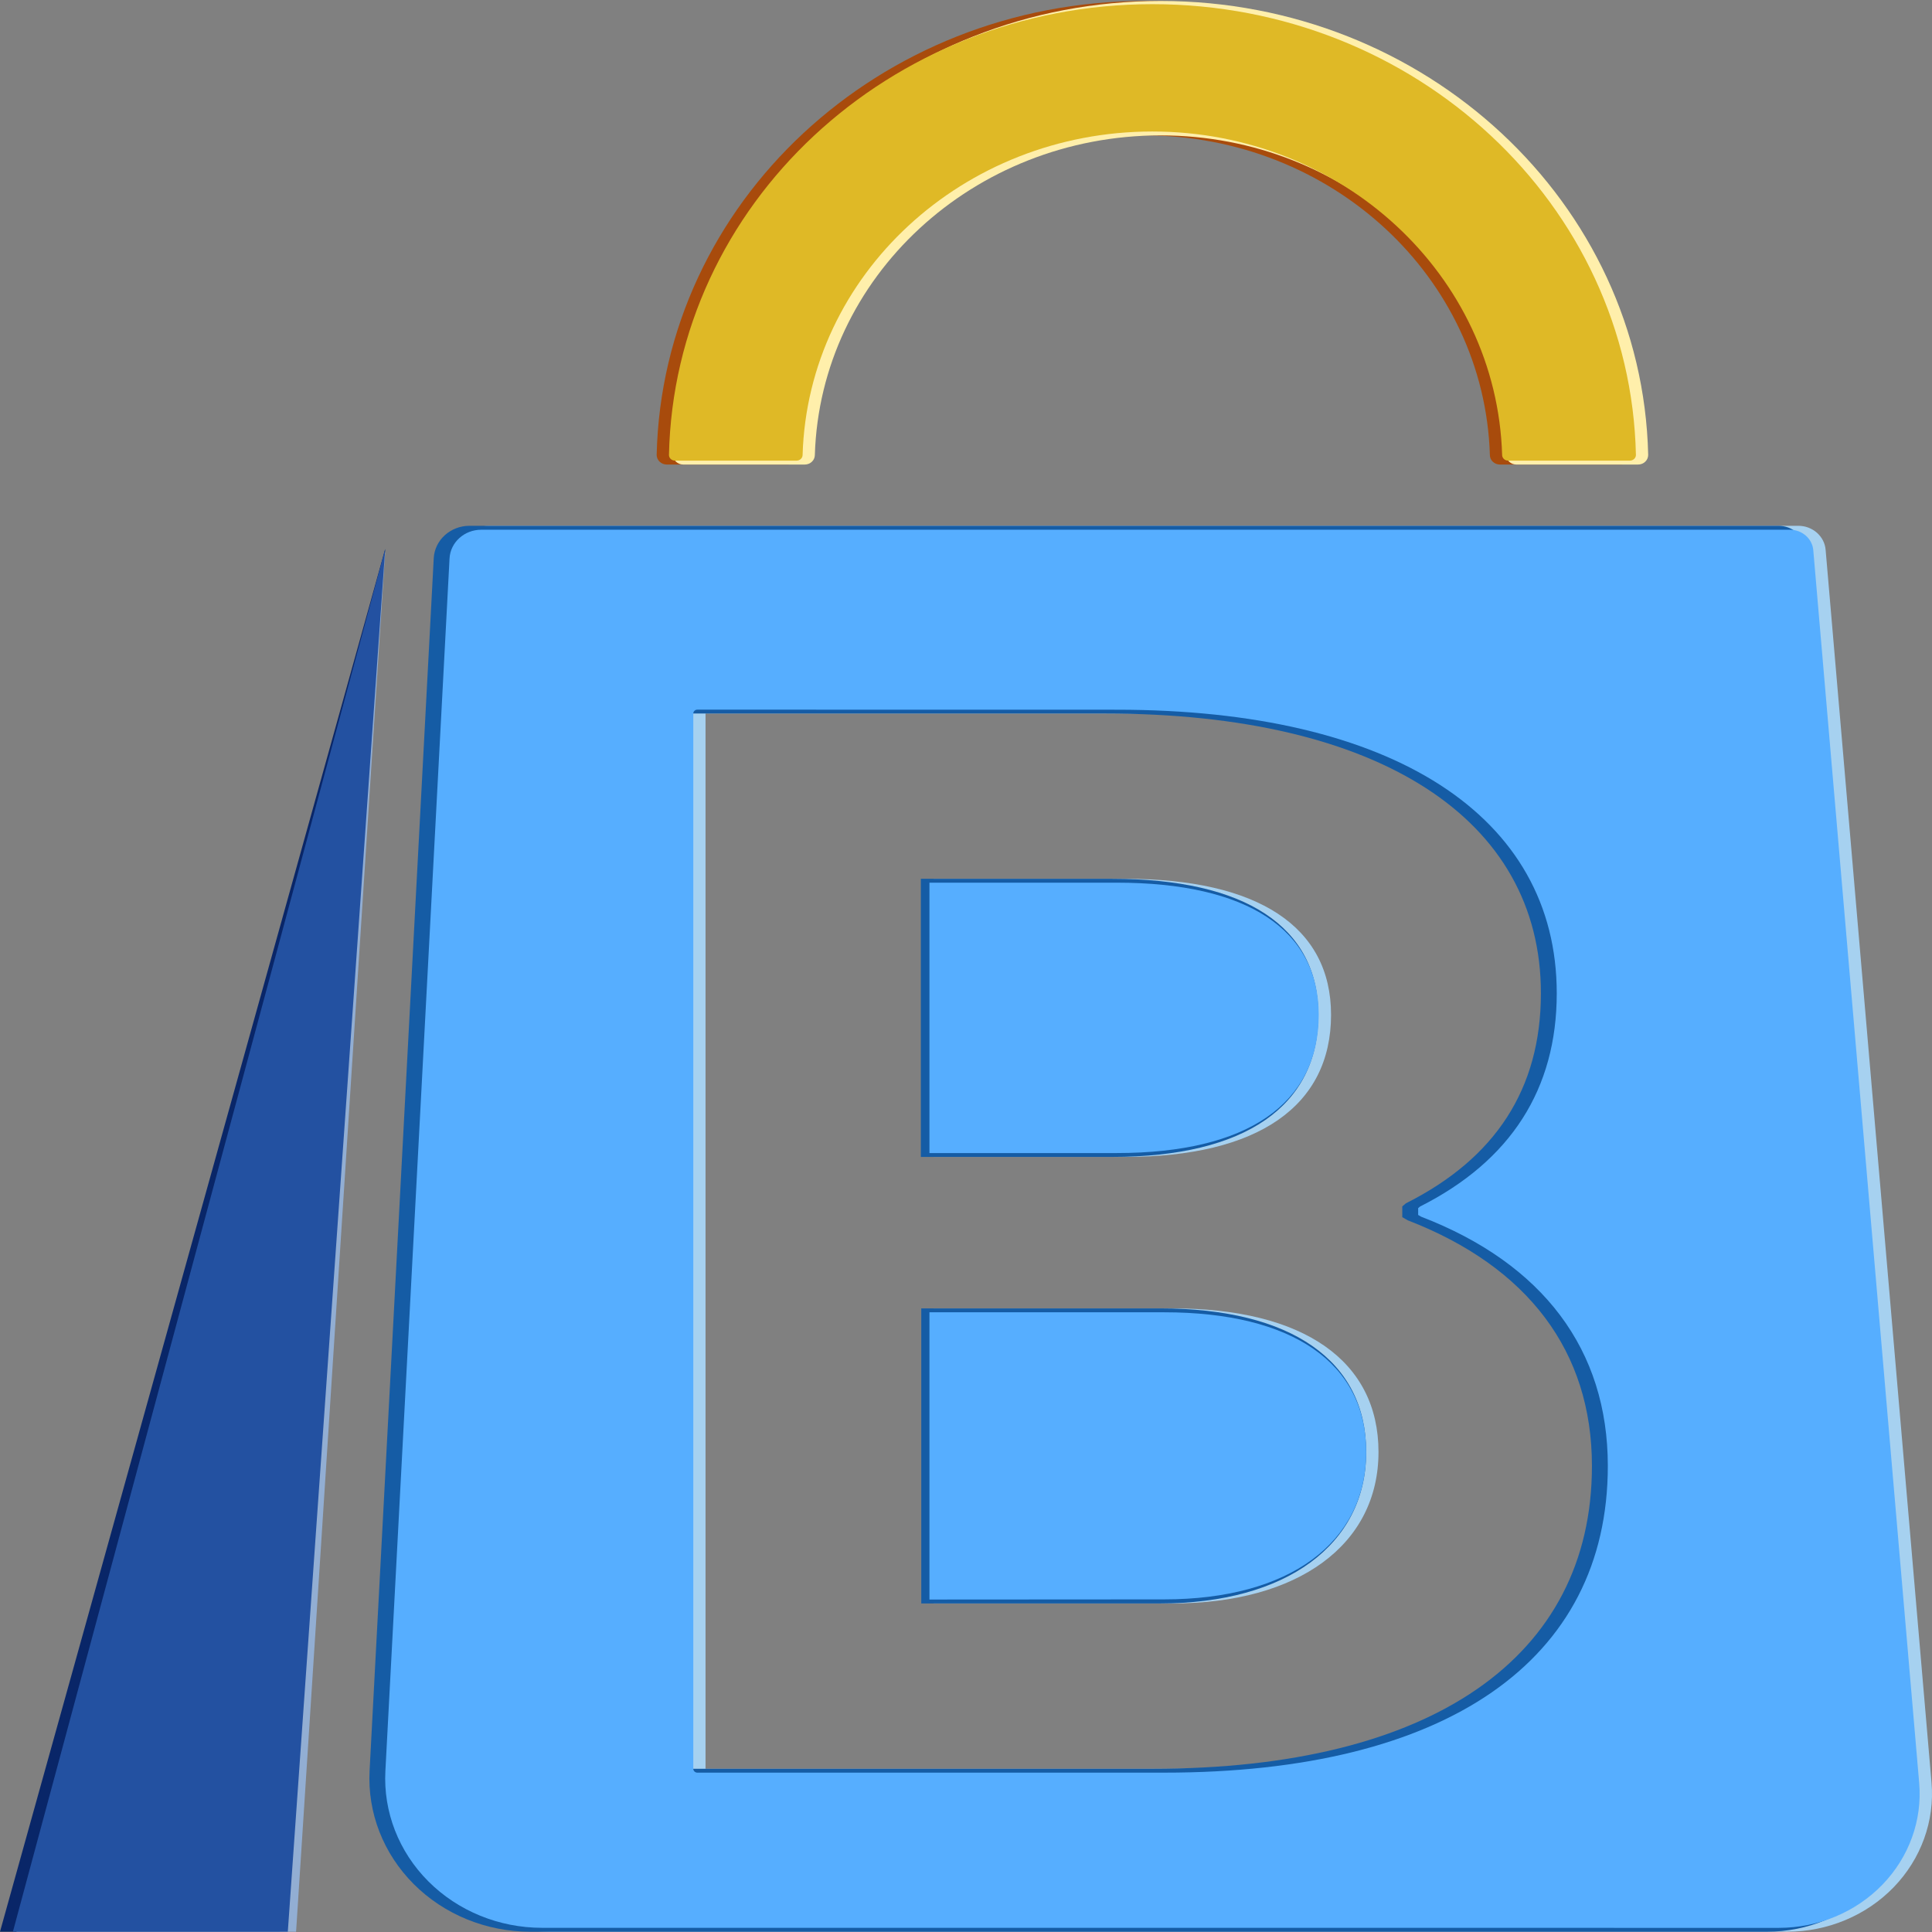
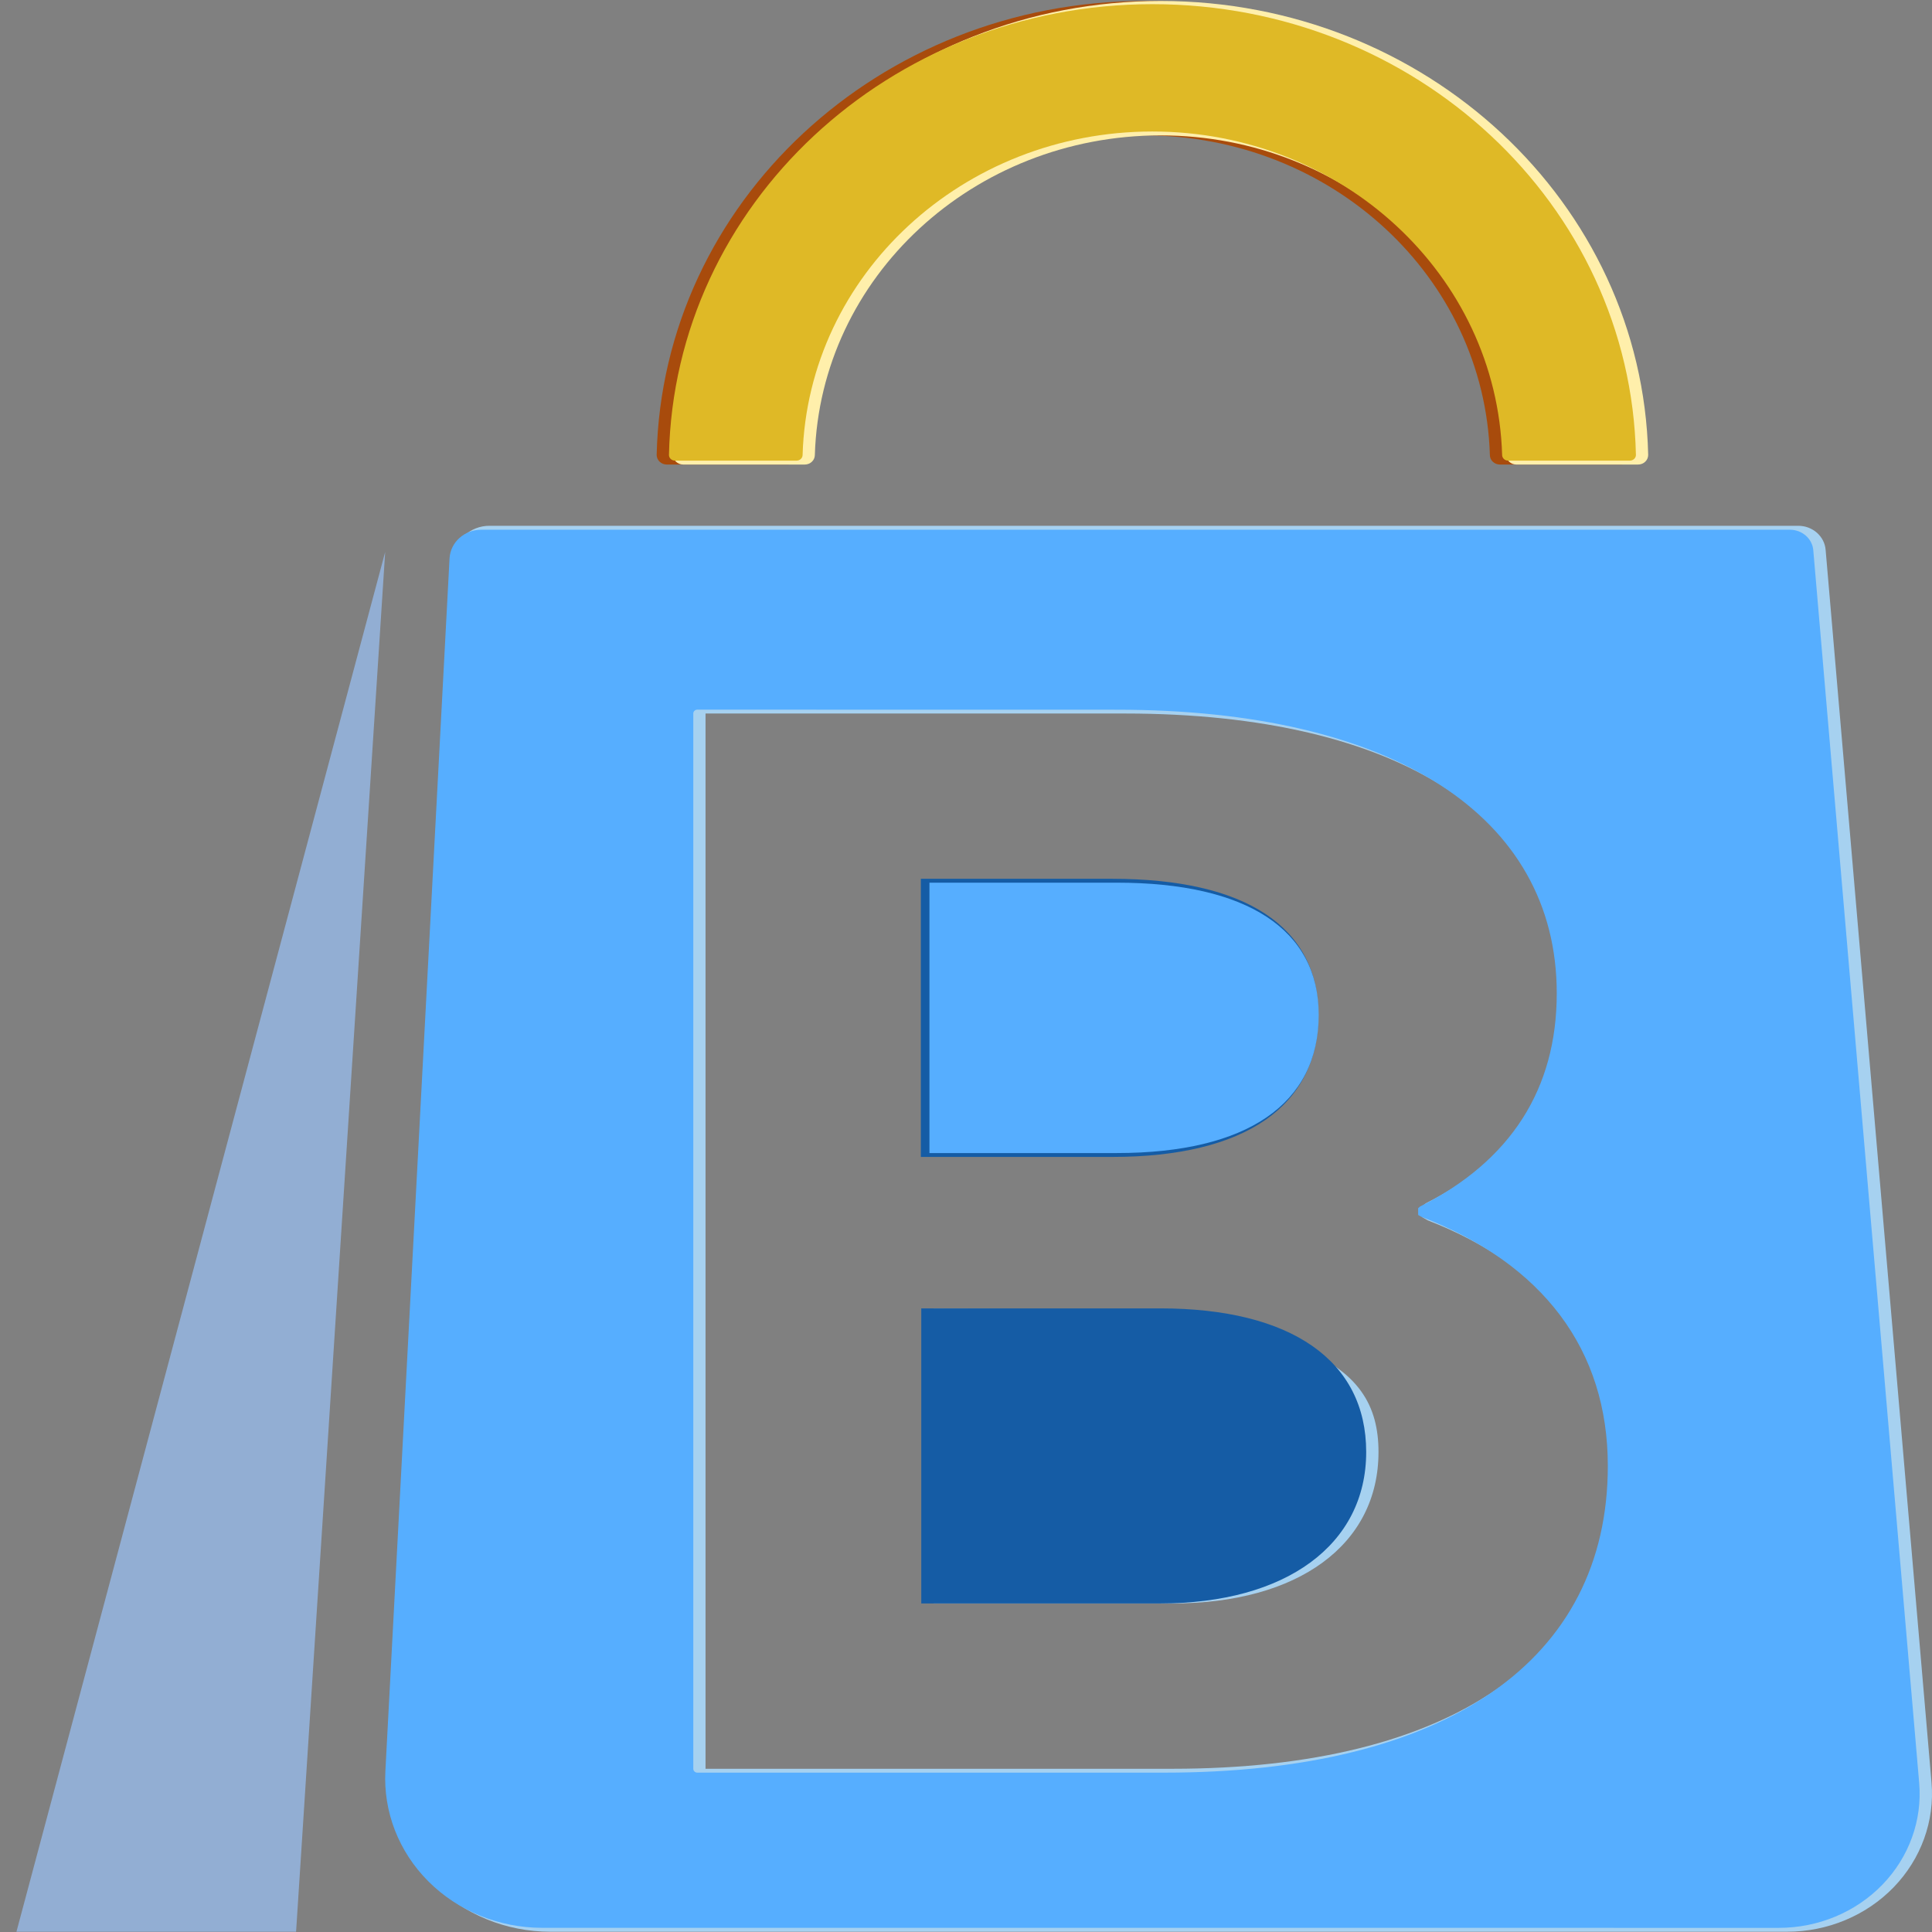
<svg xmlns="http://www.w3.org/2000/svg" width="512px" height="512px" viewBox="0 0 512 512" version="1.1">
  <rect x="0" y="0" width="512" height="512" fill="#808080" stroke="none" />
  <g id="surface1">
    <path style=" stroke:none;fill-rule:nonzero;fill:rgb(65.098%,81.961%,94.118%);fill-opacity:1;" d="M 511.871 472.379 L 483.809 145.707 C 483.508 142.117 480.363 139.348 476.578 139.34 L 129.707 139.34 C 124.645 139.344 120.473 143.125 120.223 147.938 L 103.211 469.254 C 102.621 480.371 106.848 491.23 114.902 499.297 C 122.957 507.363 134.141 511.93 145.832 511.93 L 473.59 511.93 C 484.324 511.93 494.566 507.656 501.84 500.145 C 509.113 492.629 512.75 482.562 511.871 472.379 Z M 310.715 468.742 L 186.973 468.742 L 186.973 189.09 L 298.141 189.09 C 370.637 189.09 413.625 216.949 413.625 263.215 C 413.625 288.59 401.523 307.008 377.867 318.883 L 376.887 319.715 L 376.887 322.562 L 378.344 323.395 C 410.234 335.723 427.148 358.188 427.148 388.48 C 427.168 439.25 384.633 468.742 310.715 468.742 Z M 310.715 468.742 " />
-     <path style=" stroke:none;fill-rule:nonzero;fill:rgb(8.235%,36.078%,64.706%);fill-opacity:1;" d="M 506.594 472.379 L 478.531 145.707 C 478.234 142.113 475.086 139.344 471.301 139.34 L 124.43 139.34 C 119.367 139.344 115.195 143.125 114.945 147.938 L 97.945 469.254 C 97.352 480.371 101.578 491.23 109.637 499.297 C 117.691 507.363 128.871 511.93 140.566 511.93 L 468.32 511.93 C 479.055 511.93 489.297 507.652 496.566 500.141 C 503.84 492.625 507.473 482.559 506.594 472.379 Z M 305.438 468.742 L 181.707 468.742 L 181.707 189.09 L 292.875 189.09 C 365.367 189.09 408.355 216.949 408.355 263.215 C 408.355 288.59 396.258 307.008 372.59 318.883 L 371.617 319.715 L 371.617 322.562 L 373.074 323.395 C 404.969 335.723 421.879 358.188 421.879 388.48 C 421.902 439.25 379.367 468.742 305.438 468.742 Z M 305.438 468.742 " />
-     <path style=" stroke:none;fill-rule:nonzero;fill:rgb(65.098%,81.961%,94.118%);fill-opacity:1;" d="M 365.316 384.793 C 365.316 409.367 344.062 424.93 310.715 424.93 L 247.402 424.93 L 247.402 346.734 L 310.715 346.734 C 345.488 346.734 365.316 360.645 365.316 384.793 Z M 365.316 384.793 " />
+     <path style=" stroke:none;fill-rule:nonzero;fill:rgb(65.098%,81.961%,94.118%);fill-opacity:1;" d="M 365.316 384.793 C 365.316 409.367 344.062 424.93 310.715 424.93 L 247.402 424.93 L 247.402 346.734 C 345.488 346.734 365.316 360.645 365.316 384.793 Z M 365.316 384.793 " />
    <path style=" stroke:none;fill-rule:nonzero;fill:rgb(8.235%,36.078%,64.706%);fill-opacity:1;" d="M 362.055 384.793 C 362.055 409.367 340.805 424.93 307.453 424.93 L 244.145 424.93 L 244.145 346.734 L 307.453 346.734 C 342.238 346.734 362.055 360.645 362.055 384.793 Z M 362.055 384.793 " />
-     <path style=" stroke:none;fill-rule:nonzero;fill:rgb(33.725%,68.235%,100%);fill-opacity:1;" d="M 246.312 423.891 L 246.312 347.77 L 308.543 347.77 C 342.555 347.77 362.055 361.258 362.055 384.754 C 362.055 408.871 341.551 423.852 308.543 423.852 Z M 246.312 423.891 " />
-     <path style=" stroke:none;fill-rule:nonzero;fill:rgb(3.529%,14.902%,40.784%);fill-opacity:1;" d="M 102.078 145.492 L 74.102 511.918 L 0 511.918 " />
    <path style=" stroke:none;fill-rule:nonzero;fill:rgb(57.255%,68.235%,82.745%);fill-opacity:1;" d="M 102.078 146.273 L 78.465 511.93 L 4.359 511.93 " />
-     <path style=" stroke:none;fill-rule:nonzero;fill:rgb(13.725%,31.765%,63.137%);fill-opacity:1;" d="M 102.078 145.492 L 76.273 511.918 L 3.422 511.918 " />
    <path style=" stroke:none;fill-rule:nonzero;fill:rgb(65.882%,29.412%,4.706%);fill-opacity:1;" d="M 429.77 123.109 L 397.477 123.109 C 396.027 123.102 394.852 121.992 394.832 120.609 C 393.41 73.426 352.812 35.879 303.219 35.879 C 253.625 35.879 213.027 73.426 211.605 120.609 C 211.582 121.988 210.406 123.098 208.961 123.109 L 176.711 123.109 C 175.992 123.109 175.305 122.832 174.797 122.348 C 174.293 121.859 174.016 121.203 174.023 120.52 C 175.594 53.668 232.984 0.258 303.234 0.258 C 373.488 0.258 430.875 53.668 432.445 120.52 C 432.457 121.203 432.18 121.859 431.676 122.348 C 431.176 122.832 430.488 123.109 429.77 123.109 Z M 429.77 123.109 " />
    <path style=" stroke:none;fill-rule:nonzero;fill:rgb(100%,93.725%,67.059%);fill-opacity:1;" d="M 434.109 123.109 L 401.816 123.109 C 400.367 123.098 399.195 121.988 399.172 120.609 C 397.75 73.426 357.152 35.879 307.559 35.879 C 257.965 35.879 217.367 73.426 215.941 120.609 C 215.918 121.988 214.746 123.098 213.297 123.109 L 181.051 123.109 C 180.332 123.109 179.641 122.832 179.137 122.348 C 178.633 121.859 178.352 121.203 178.363 120.52 C 179.934 53.668 237.32 0.258 307.574 0.258 C 377.824 0.258 435.211 53.668 436.785 120.52 C 436.797 121.203 436.52 121.859 436.016 122.348 C 435.512 122.832 434.824 123.109 434.109 123.109 Z M 434.109 123.109 " />
    <path style=" stroke:none;fill-rule:nonzero;fill:rgb(87.451%,72.549%,14.902%);fill-opacity:1;" d="M 399.648 122.07 C 398.793 122.059 398.098 121.406 398.082 120.59 C 396.648 72.844 355.57 34.848 305.387 34.848 C 255.203 34.848 214.125 72.844 212.695 120.59 C 212.676 121.406 211.984 122.059 211.129 122.07 L 178.879 122.07 C 178.445 122.07 178.031 121.902 177.727 121.609 C 177.441 121.332 177.285 120.965 177.281 120.582 C 178.715 54.203 235.656 1.105 305.41 1.105 C 375.16 1.105 432.105 54.203 433.535 120.582 C 433.535 120.965 433.371 121.336 433.082 121.609 C 432.785 121.902 432.371 122.07 431.938 122.07 Z M 399.648 122.07 " />
-     <path style=" stroke:none;fill-rule:nonzero;fill:rgb(65.098%,81.961%,94.118%);fill-opacity:1;" d="M 352.742 268.93 C 352.742 293.09 333.422 306.598 298.141 306.598 L 247.414 306.598 L 247.414 232.891 L 298.141 232.891 C 333.422 232.891 352.742 245.59 352.742 268.93 Z M 352.742 268.93 " />
    <path style=" stroke:none;fill-rule:nonzero;fill:rgb(8.235%,36.078%,64.706%);fill-opacity:1;" d="M 349.375 268.93 C 349.375 293.09 330.043 306.598 294.762 306.598 L 244.035 306.598 L 244.035 232.891 L 294.762 232.891 C 330.043 232.891 349.375 245.59 349.375 268.93 Z M 349.375 268.93 " />
    <path style=" stroke:none;fill-rule:nonzero;fill:rgb(33.725%,68.235%,100%);fill-opacity:1;" d="M 246.312 305.57 L 246.312 233.918 L 295.961 233.918 C 330.496 233.918 349.473 246.359 349.473 268.93 C 349.473 292.555 330.465 305.57 295.961 305.57 Z M 246.312 305.57 " />
    <path style=" stroke:none;fill-rule:nonzero;fill:rgb(33.725%,68.235%,100%);fill-opacity:1;" d="M 143.664 510.891 C 132.27 510.895 121.371 506.445 113.52 498.582 C 105.668 490.723 101.551 480.141 102.133 469.309 L 119.133 148 C 119.352 143.734 123.043 140.387 127.527 140.387 L 474.387 140.387 C 477.602 140.402 480.27 142.75 480.539 145.801 L 508.602 472.473 C 509.461 482.363 505.93 492.148 498.863 499.453 C 491.797 506.754 481.84 510.906 471.41 510.902 Z M 184.805 188.062 C 184.211 188.062 183.727 188.523 183.727 189.09 L 183.727 468.742 C 183.727 469.309 184.211 469.77 184.805 469.77 L 308.543 469.77 C 383.242 469.77 426.09 440.145 426.09 388.48 C 426.09 357.746 408.973 334.898 376.605 322.43 L 375.828 321.977 L 375.828 320.168 L 376.336 319.738 C 400.371 307.625 412.555 288.602 412.555 263.238 C 412.555 216.18 368.973 188.082 295.992 188.082 Z M 184.805 188.062 " />
  </g>
</svg>